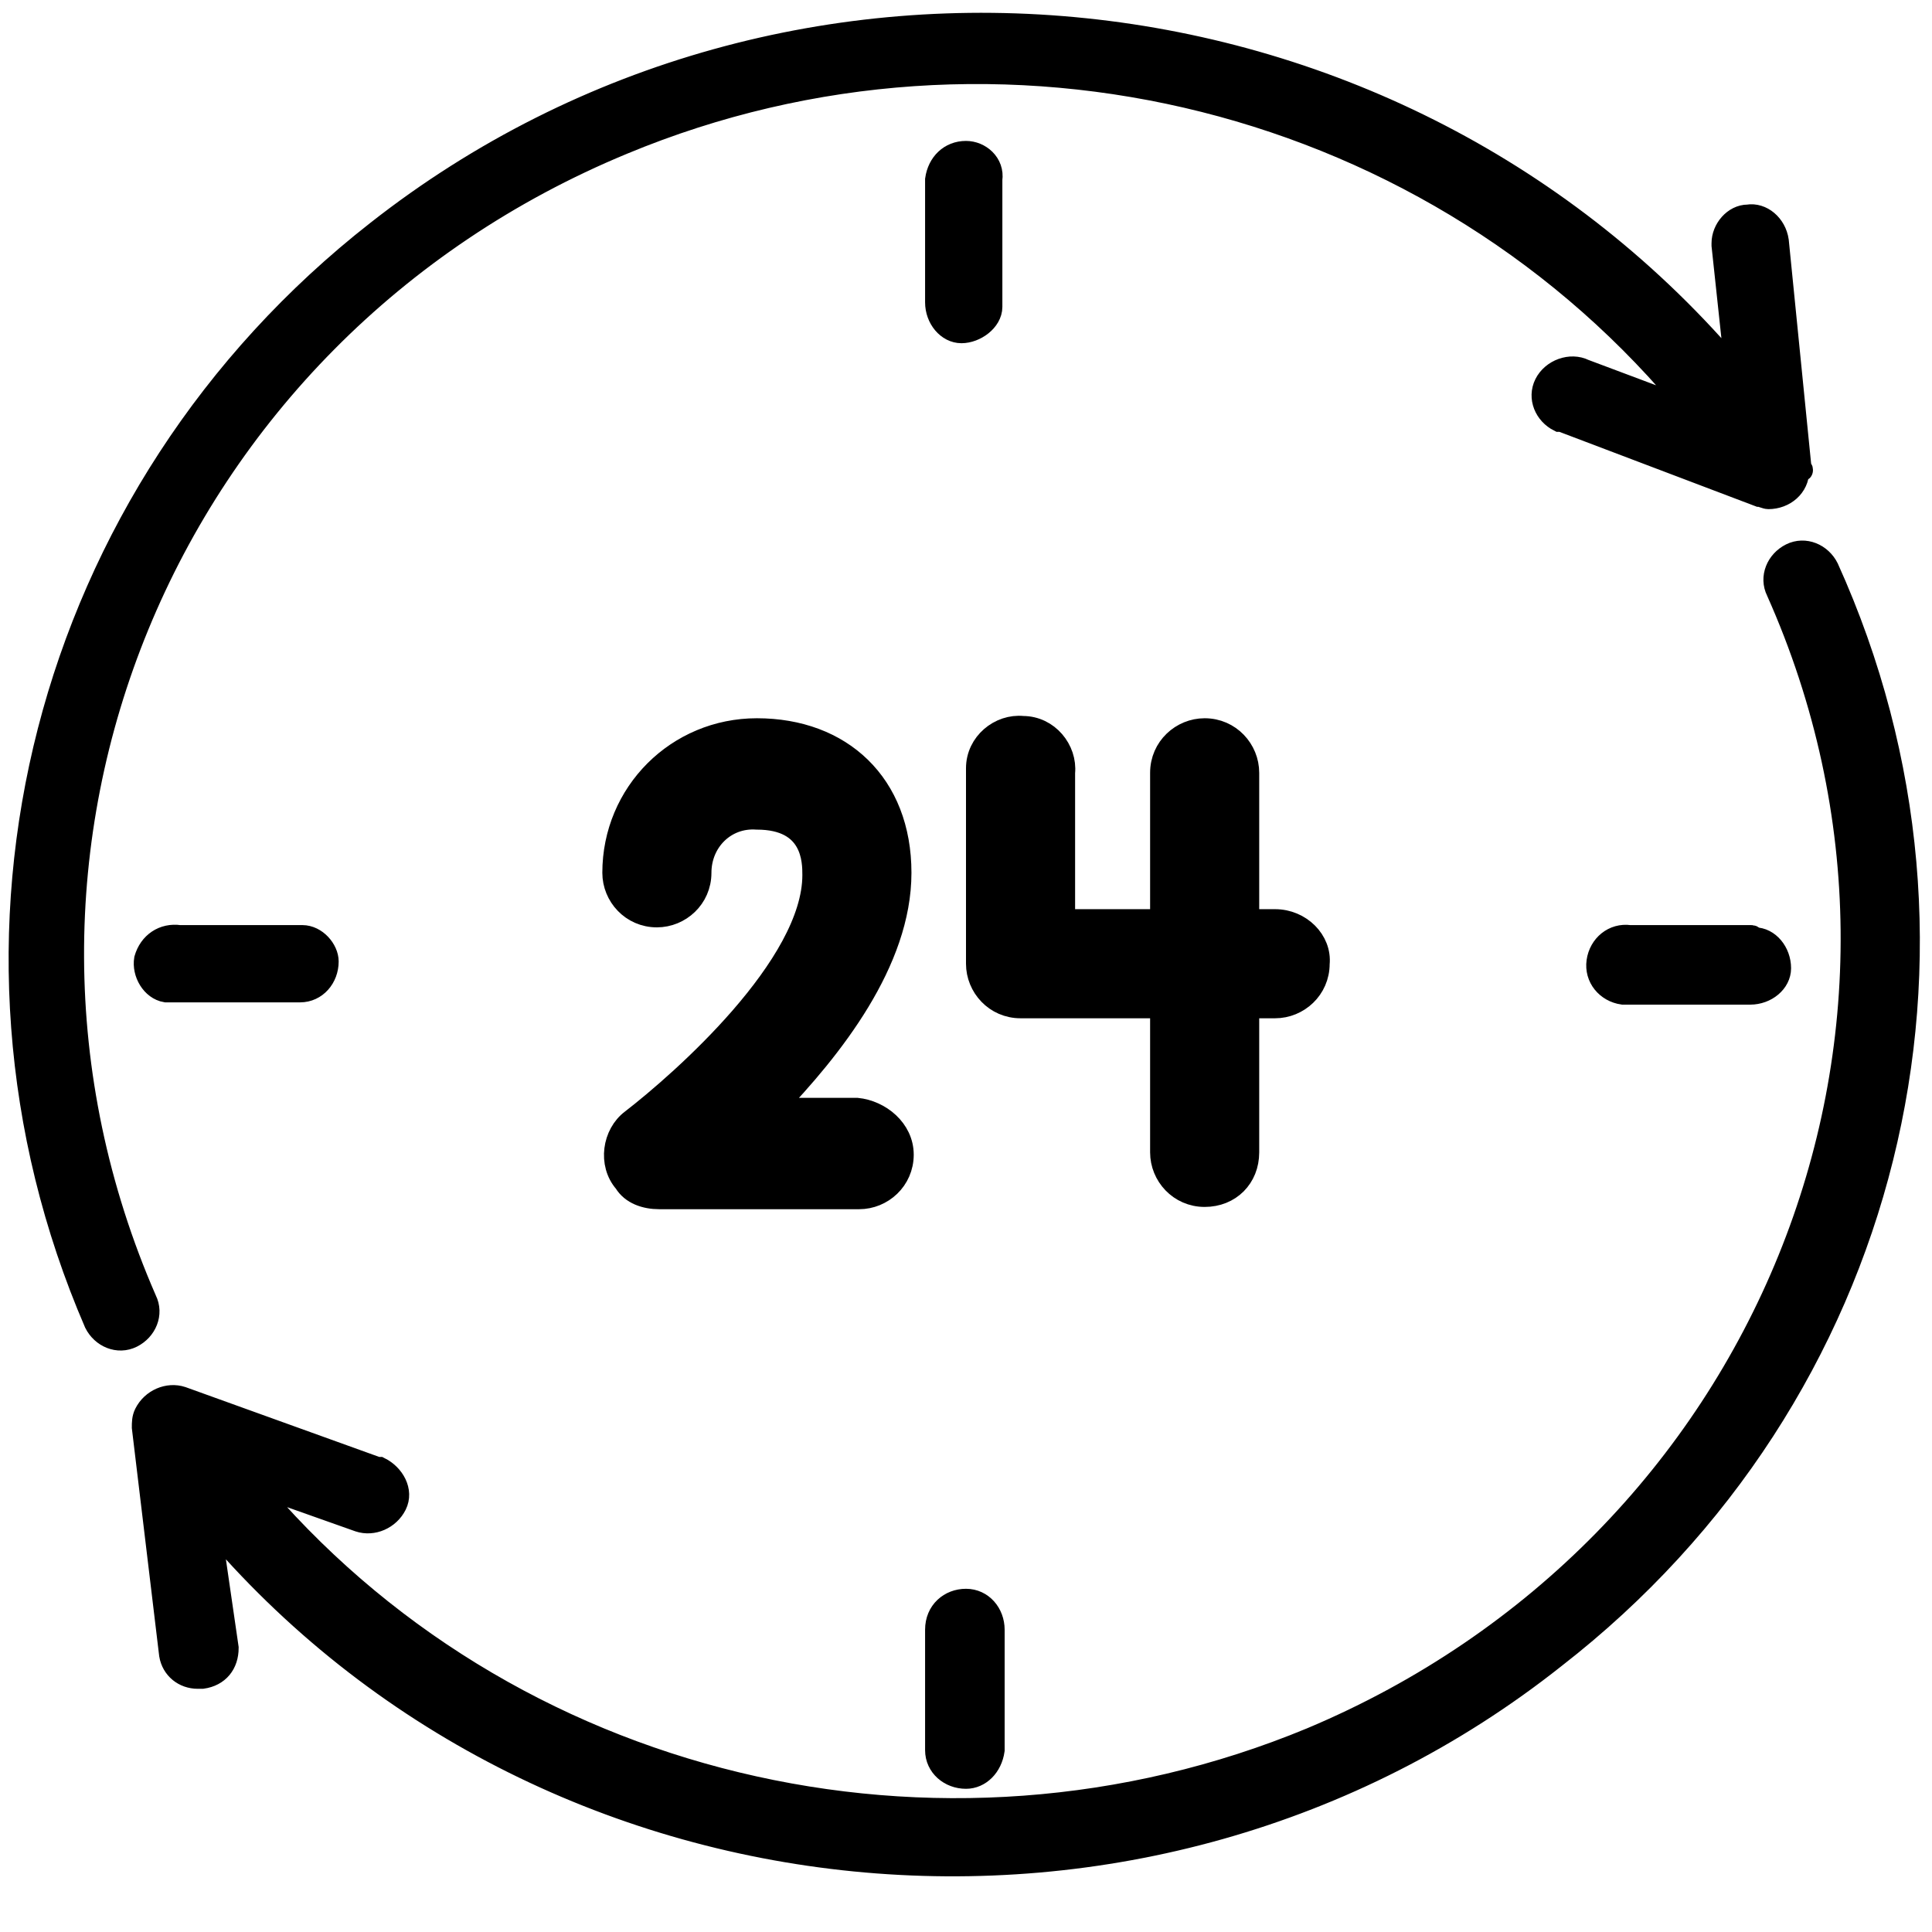
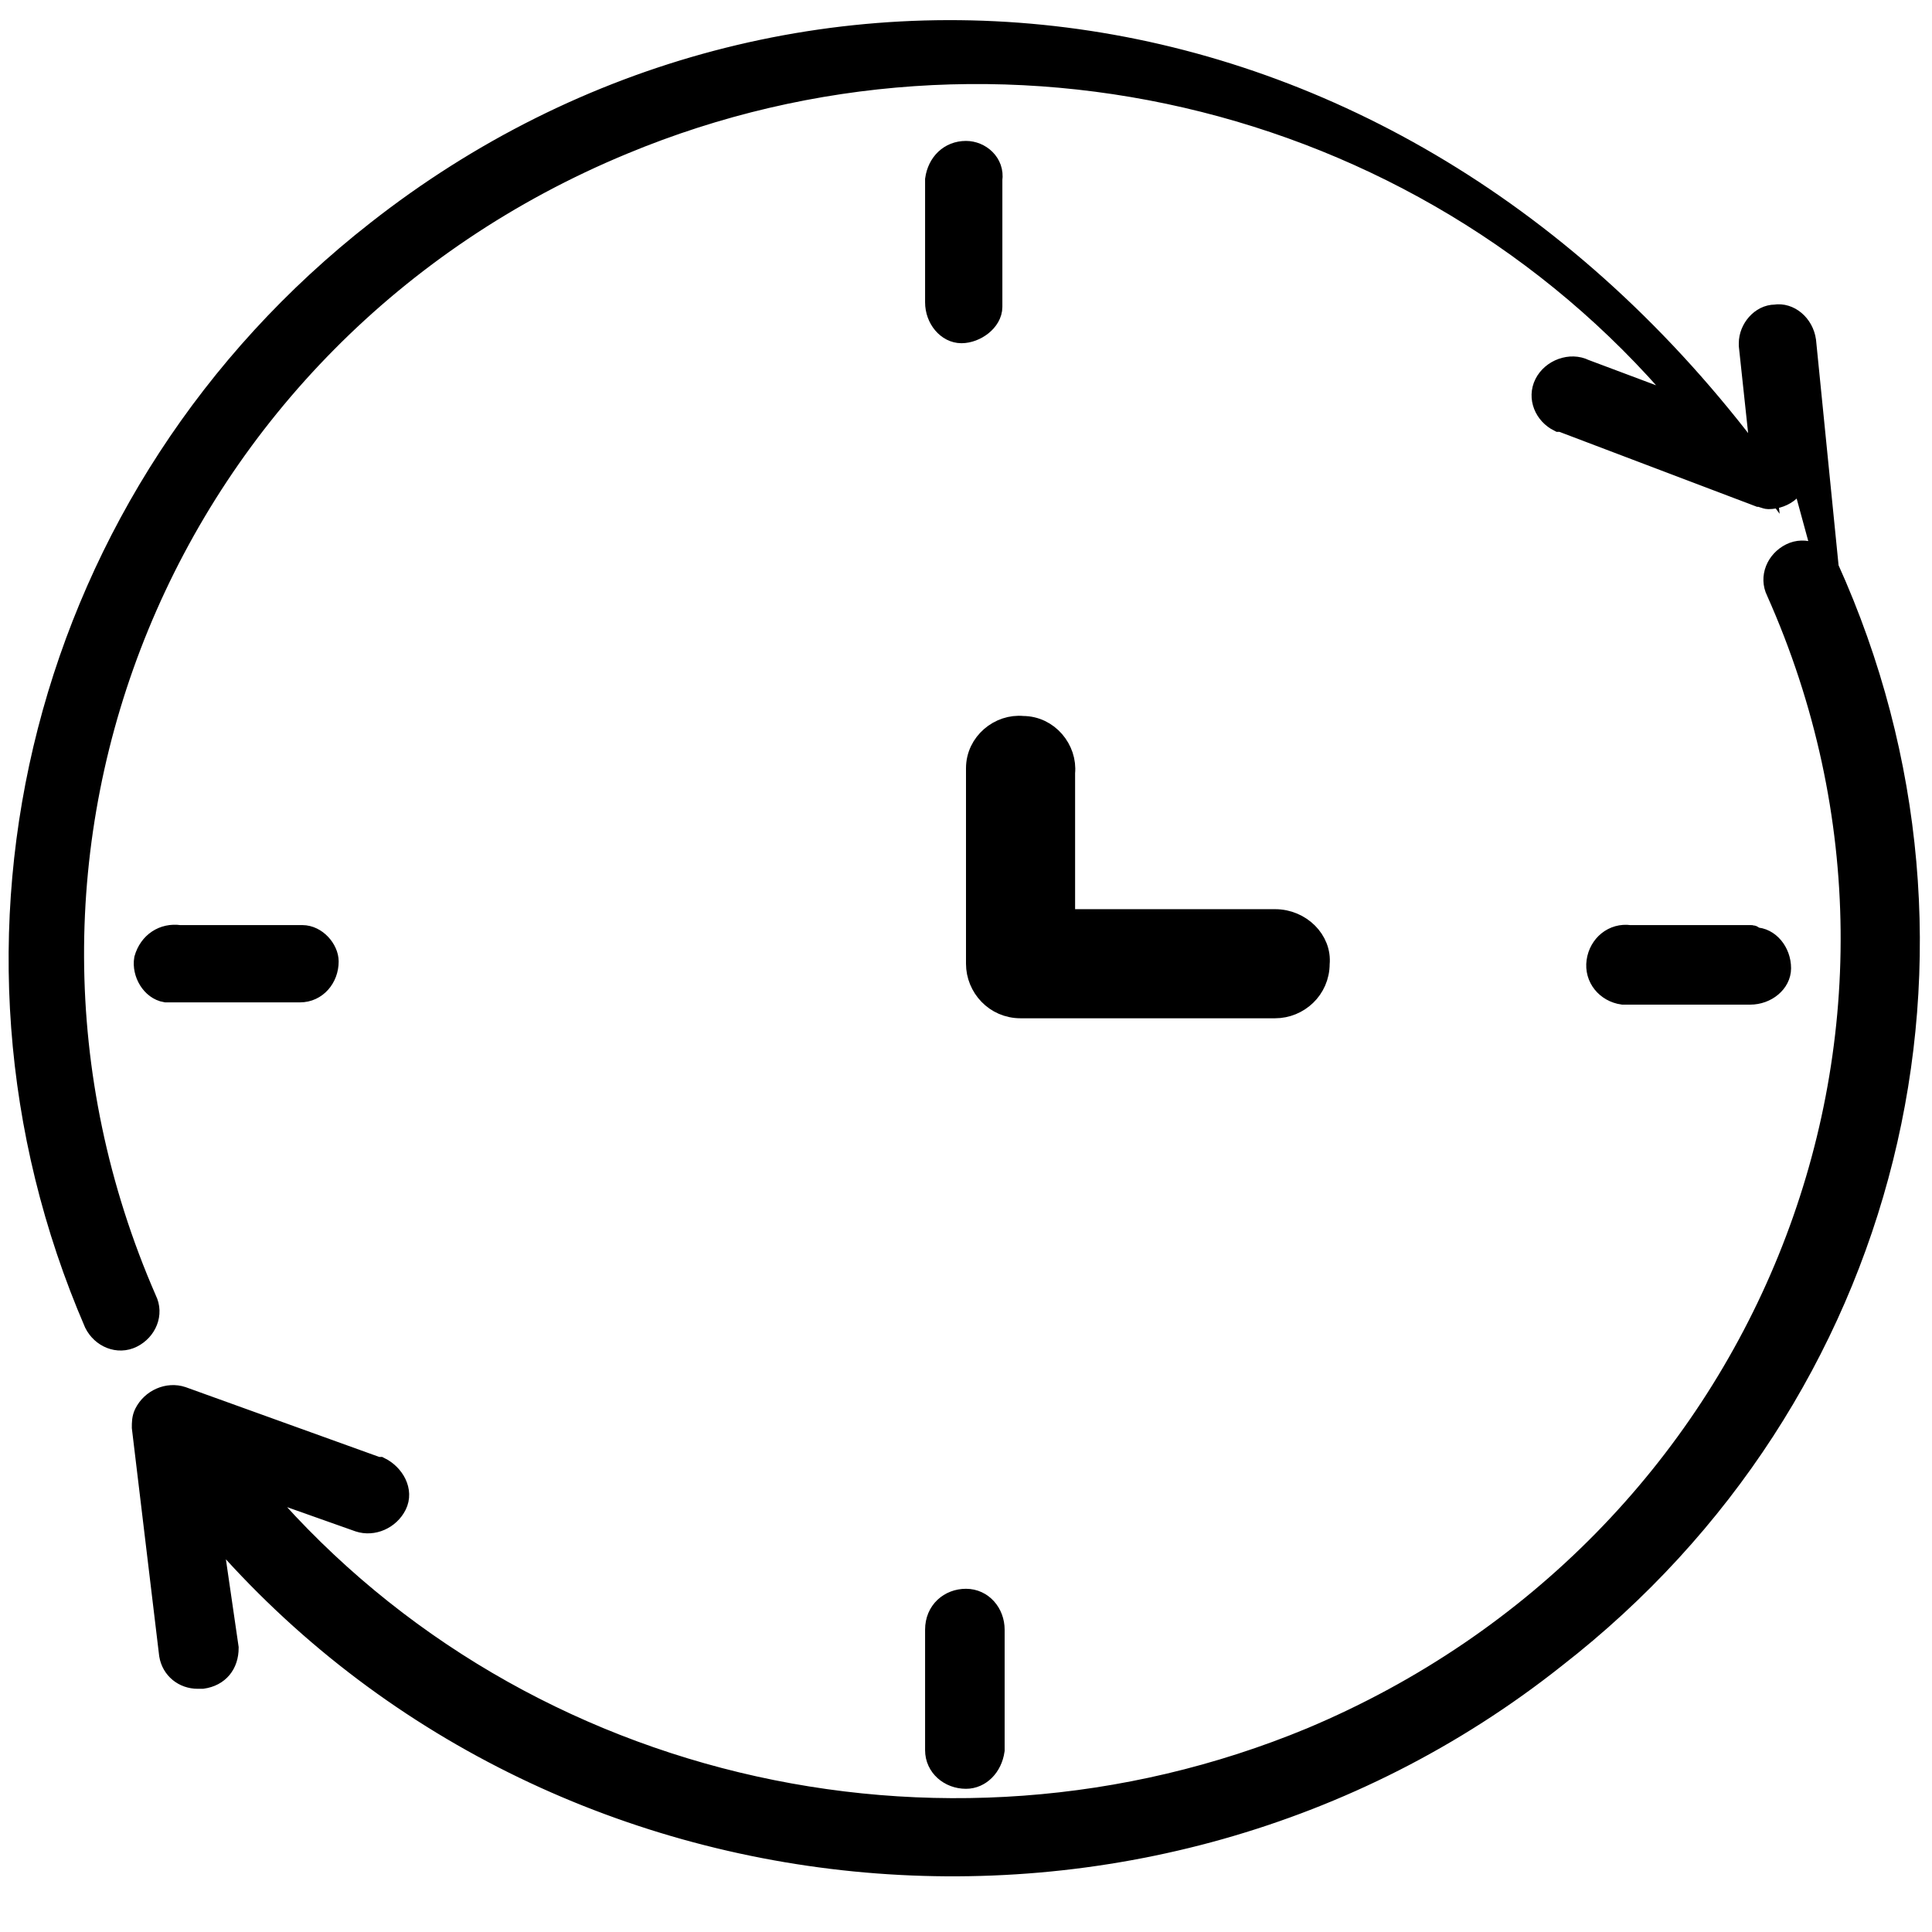
<svg xmlns="http://www.w3.org/2000/svg" id="Layer_1" x="0px" y="0px" viewBox="0 0 85 85" style="enable-background:new 0 0 85 85;" xml:space="preserve">
  <style type="text/css">	.st0{stroke:#000000;stroke-miterlimit:10;}</style>
  <g>
-     <path class="st0" d="M37.7,48.8H34c2.6-2.7,5.6-6.5,5.6-10.4s-2.6-6.3-6.3-6.3c-3.5,0-6.3,2.8-6.3,6.3c0,1,0.8,1.9,1.9,1.9  c1,0,1.9-0.8,1.9-1.9c0-1.4,1.1-2.5,2.5-2.4c2.5,0,2.5,1.9,2.5,2.5c0,4-5.8,9.1-8,10.8c-0.8,0.6-1,1.9-0.3,2.7  c0.3,0.5,0.9,0.7,1.5,0.7h8.8c1,0,1.9-0.8,1.9-1.9S38.7,48.9,37.7,48.8z M53,32.1c-1,0-1.9,0.8-1.9,1.9v16.7c0,1,0.8,1.9,1.9,1.9  s1.9-0.8,1.9-1.9V34C54.9,33,54.1,32.1,53,32.1z" />
    <path class="st0" d="M56.1,40.5h-9.3V34c0.1-1-0.7-2-1.8-2c-1-0.1-2,0.7-2,1.8v8.6c0,1,0.8,1.9,1.9,1.9h11.2c1,0,1.9-0.8,1.9-1.9  C58.1,41.4,57.2,40.5,56.1,40.5z" />
-     <path class="st0" d="M80.4,25c-0.3-0.6-1-0.9-1.6-0.6s-0.9,1-0.6,1.6c8.7,19.5-0.5,42.1-20.5,50.5C41.3,83.3,22.2,78.7,11,65.2  l4.8,1.7c0.6,0.2,1.3-0.1,1.6-0.7s-0.1-1.3-0.7-1.6h-0.1L8,61.5c-0.6-0.2-1.3,0.1-1.6,0.7c-0.1,0.2-0.1,0.4-0.1,0.6l1.2,10  c0.1,0.6,0.6,1,1.2,1h0.2c0.7-0.1,1.1-0.6,1.1-1.3L9.2,67c14.7,17.5,41.3,20.1,59.2,5.9C83.2,61.4,88,41.8,80.4,25z M79.2,20.6  l-1-10c-0.1-0.7-0.7-1.2-1.3-1.1c-0.6,0-1.1,0.6-1.1,1.2v0.1l0.6,5.6C61.5-1.3,34.8-4.1,16.6,10.2C1.9,21.7-3.1,41.3,4.2,58.2  c0.3,0.6,1,0.9,1.6,0.6c0.6-0.3,0.9-1,0.6-1.6c-8.6-19.7,0.7-42.5,21-50.9c16.6-6.9,35.9-2,47.1,11.8l-4.8-1.8  c-0.6-0.3-1.4,0-1.7,0.6c-0.3,0.6,0,1.3,0.6,1.6h0.1l8.7,3.3c0.1,0,0.3,0.1,0.4,0.1c0.7,0,1.3-0.5,1.3-1.2  C79.3,20.7,79.3,20.7,79.2,20.6z" />
+     <path class="st0" d="M80.4,25c-0.3-0.6-1-0.9-1.6-0.6s-0.9,1-0.6,1.6c8.7,19.5-0.5,42.1-20.5,50.5C41.3,83.3,22.2,78.7,11,65.2  l4.8,1.7c0.6,0.2,1.3-0.1,1.6-0.7s-0.1-1.3-0.7-1.6h-0.1L8,61.5c-0.6-0.2-1.3,0.1-1.6,0.7c-0.1,0.2-0.1,0.4-0.1,0.6l1.2,10  c0.1,0.6,0.6,1,1.2,1h0.2c0.7-0.1,1.1-0.6,1.1-1.3L9.2,67c14.7,17.5,41.3,20.1,59.2,5.9C83.2,61.4,88,41.8,80.4,25z l-1-10c-0.1-0.7-0.7-1.2-1.3-1.1c-0.6,0-1.1,0.6-1.1,1.2v0.1l0.6,5.6C61.5-1.3,34.8-4.1,16.6,10.2C1.9,21.7-3.1,41.3,4.2,58.2  c0.3,0.6,1,0.9,1.6,0.6c0.6-0.3,0.9-1,0.6-1.6c-8.6-19.7,0.7-42.5,21-50.9c16.6-6.9,35.9-2,47.1,11.8l-4.8-1.8  c-0.6-0.3-1.4,0-1.7,0.6c-0.3,0.6,0,1.3,0.6,1.6h0.1l8.7,3.3c0.1,0,0.3,0.1,0.4,0.1c0.7,0,1.3-0.5,1.3-1.2  C79.3,20.7,79.3,20.7,79.2,20.6z" />
    <path class="st0" d="M42.5,6.7c-0.7,0-1.2,0.5-1.3,1.2v5.4c0,0.7,0.5,1.3,1.1,1.3s1.3-0.5,1.3-1.1V7.9C43.7,7.2,43.1,6.7,42.5,6.7z   M42.5,70.4c-0.7,0-1.3,0.5-1.3,1.3V77c0,0.7,0.6,1.2,1.3,1.2c0.6,0,1.1-0.5,1.2-1.2v-5.3C43.7,71,43.2,70.4,42.5,70.4z M77,41.2  h-5.3c-0.7-0.1-1.3,0.4-1.4,1.1c-0.1,0.7,0.4,1.3,1.1,1.4H77c0.7,0,1.3-0.5,1.3-1.1c0-0.7-0.5-1.3-1.1-1.3  C77.1,41.2,77.1,41.2,77,41.2z M13.3,41.2H7.9c-0.7-0.1-1.3,0.3-1.5,1c-0.1,0.6,0.3,1.3,0.9,1.4h5.9c0.7,0,1.2-0.6,1.2-1.3  C14.4,41.8,13.9,41.2,13.3,41.2z" />
  </g>
</svg>